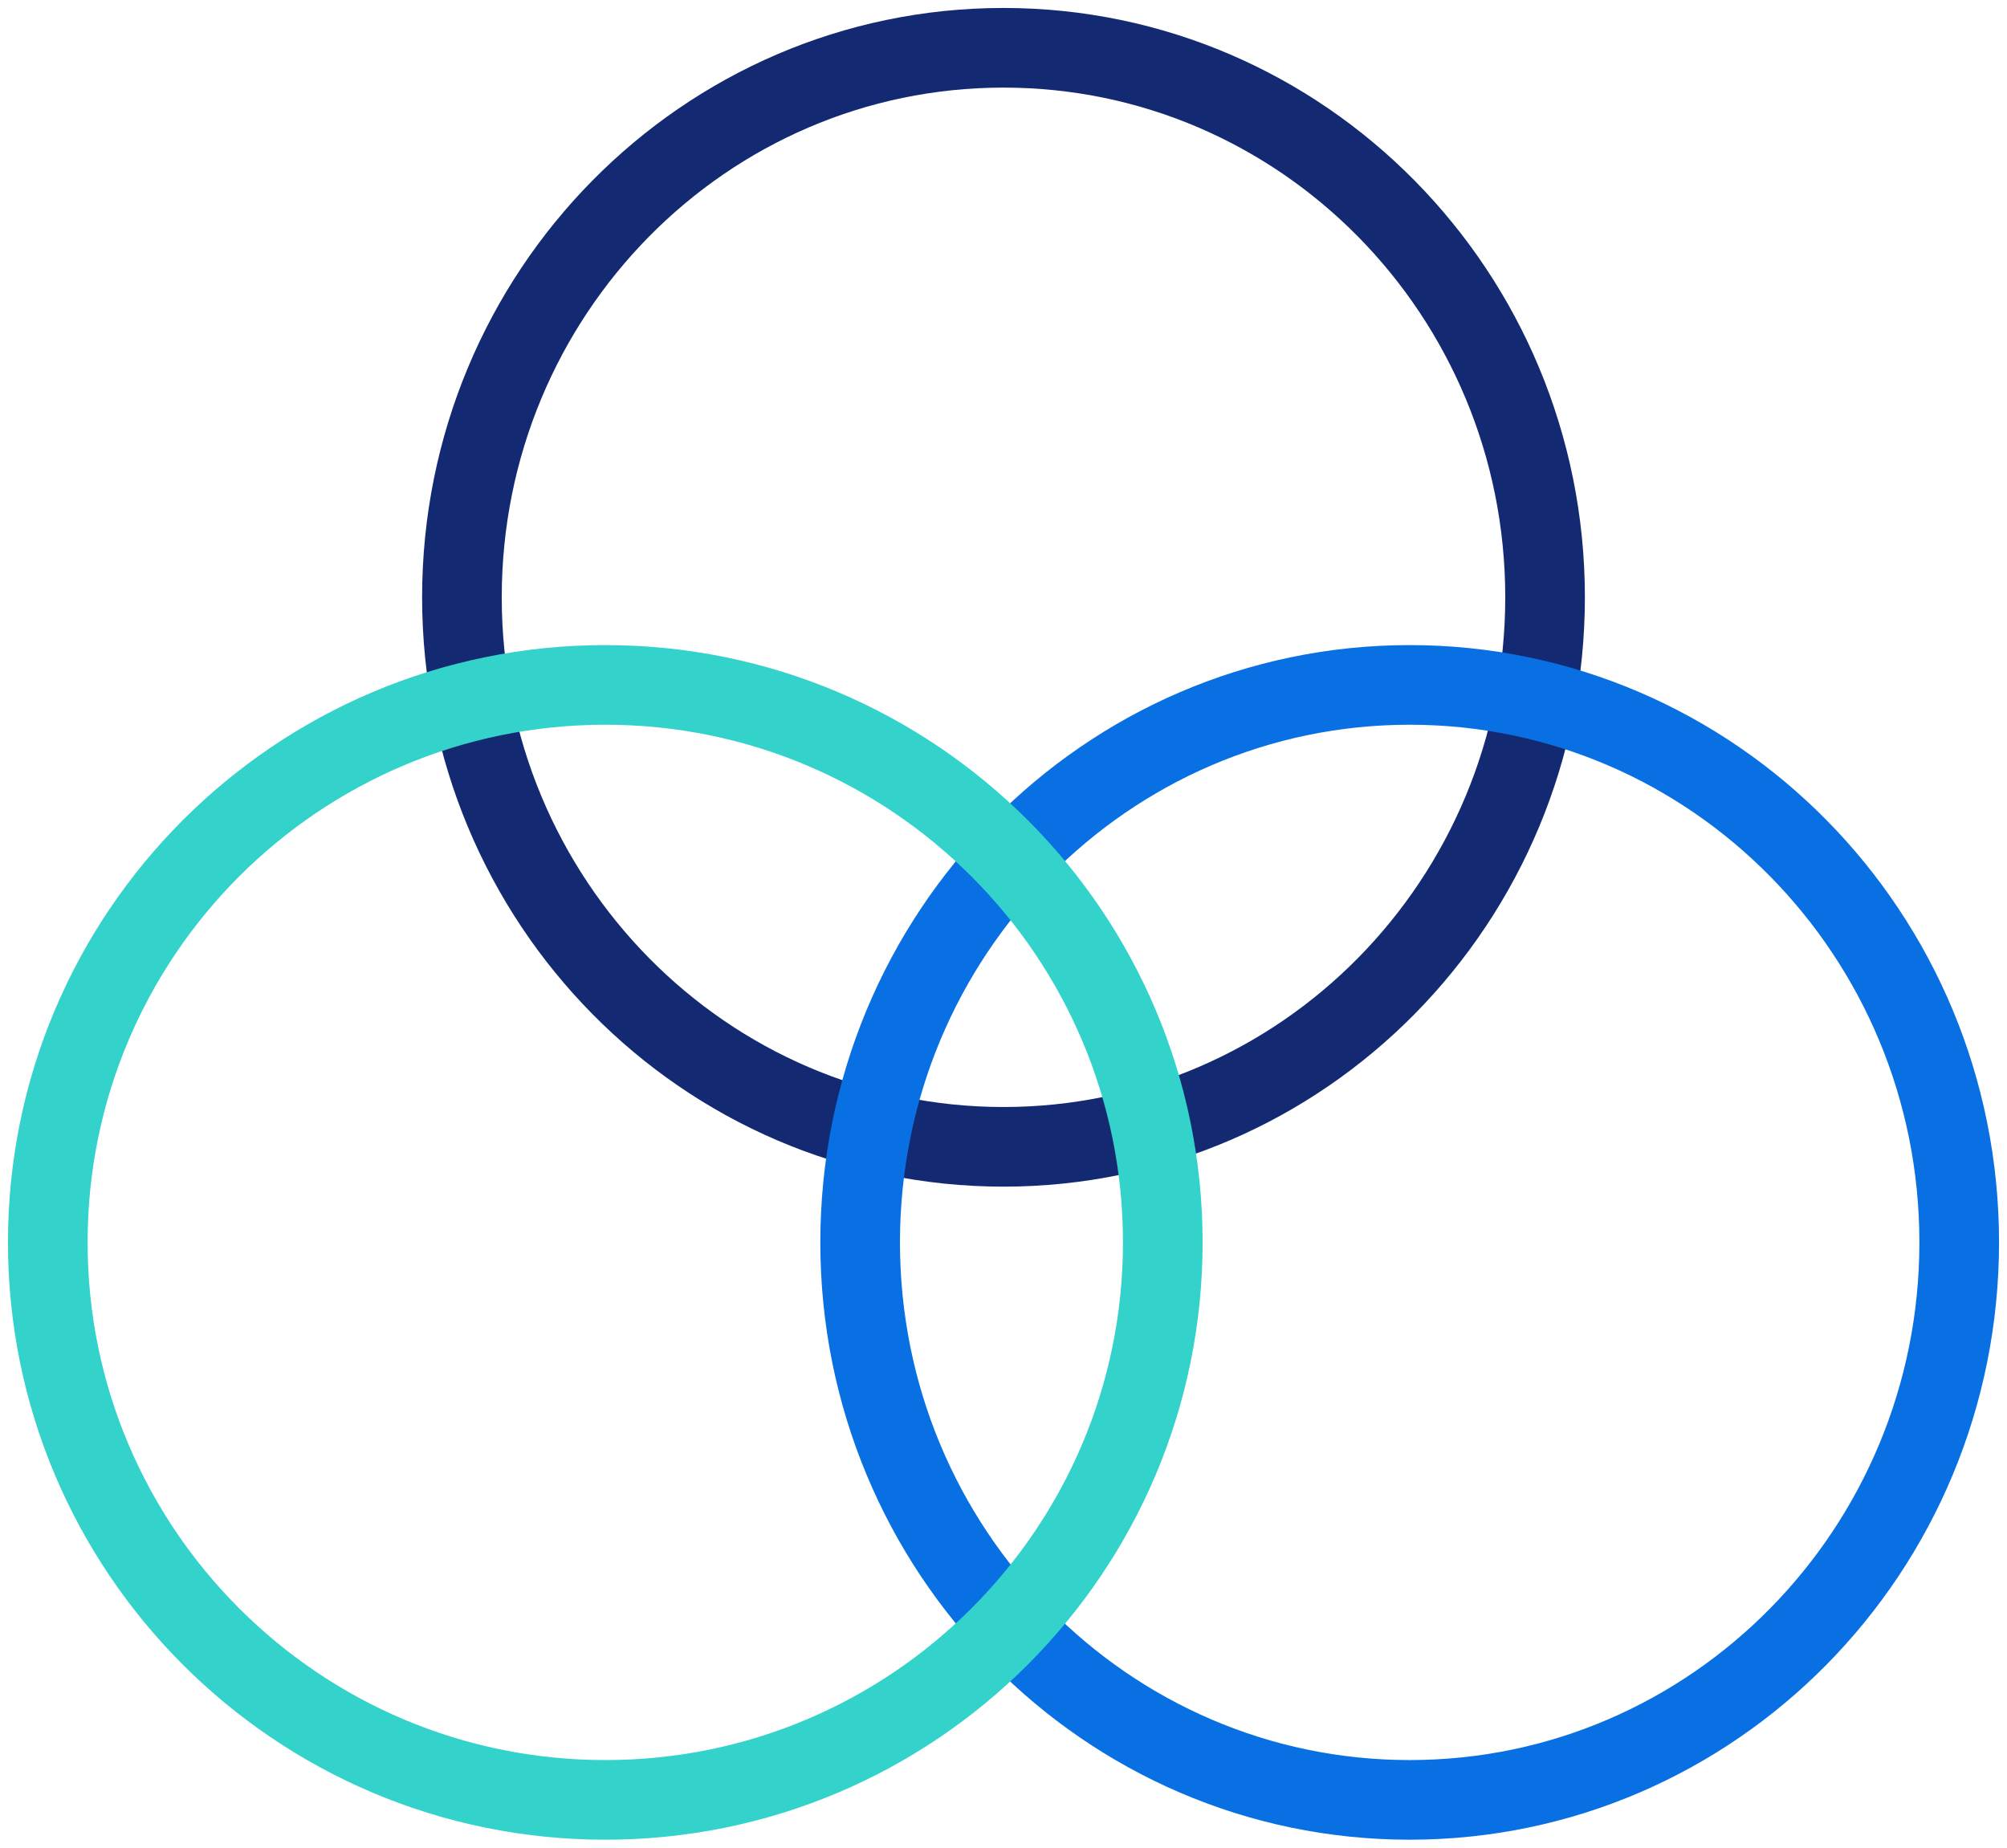
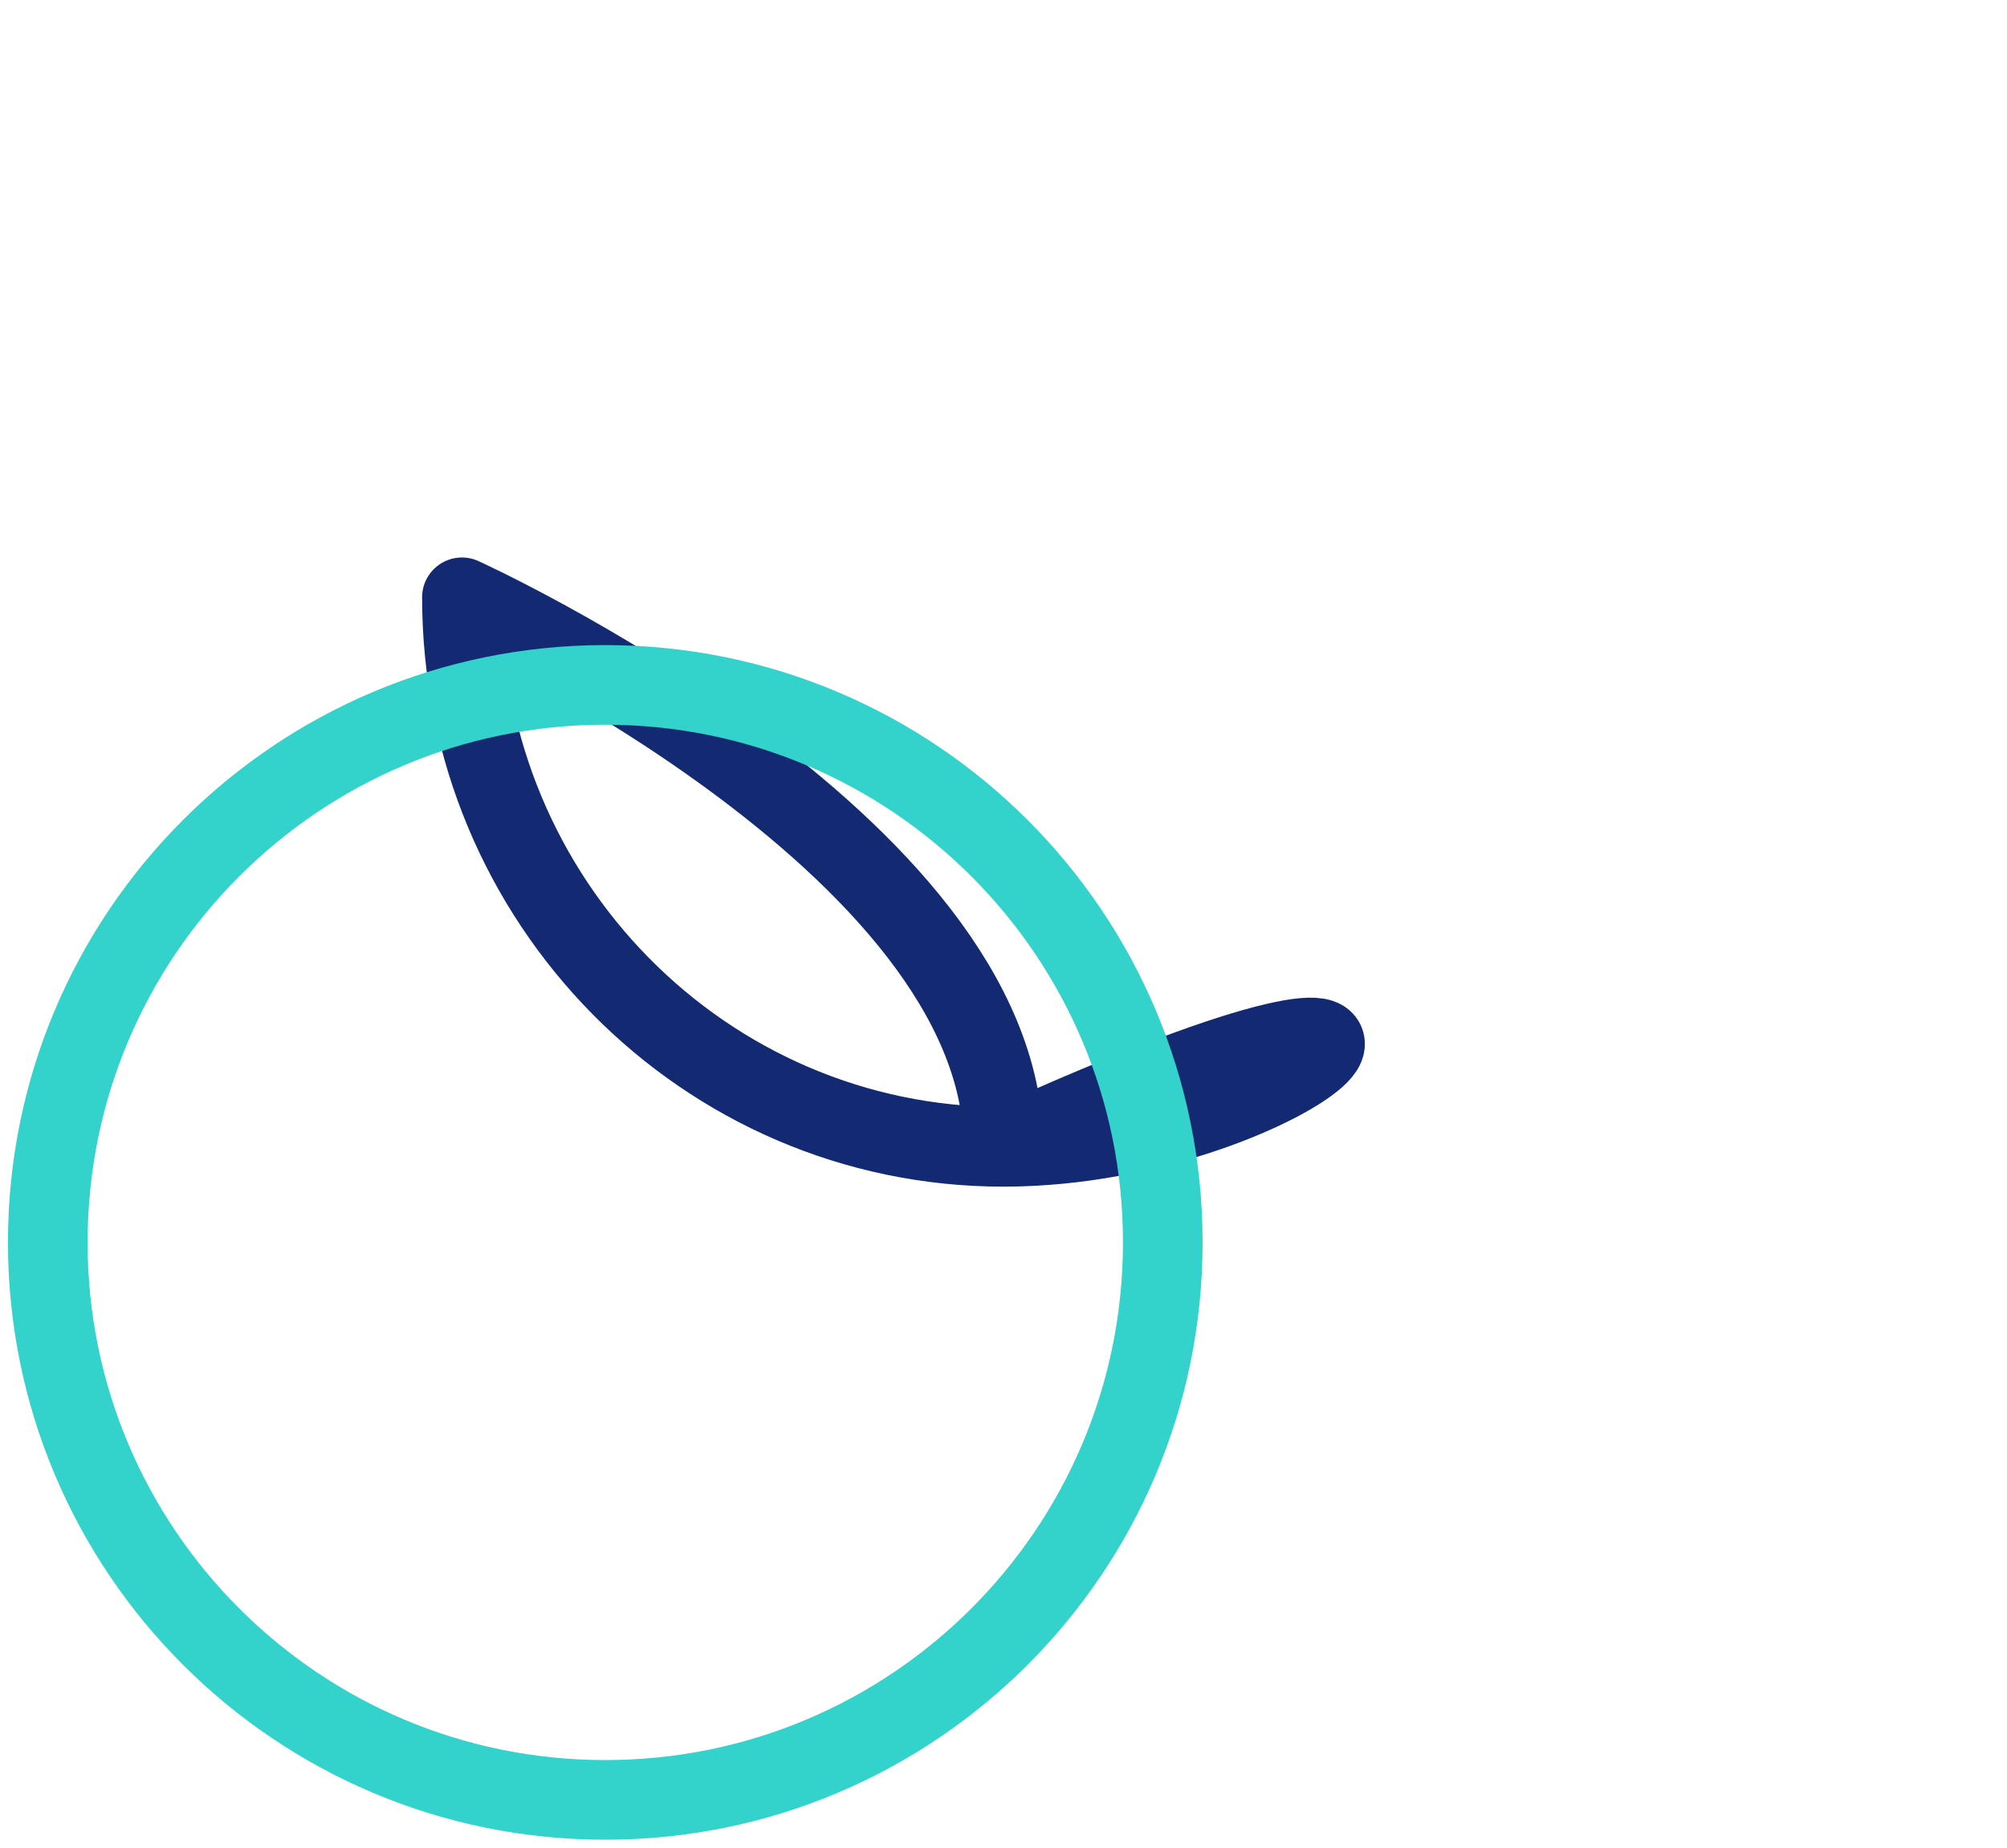
<svg xmlns="http://www.w3.org/2000/svg" width="126" height="116" viewBox="0 0 126 116">
  <g>
    <g>
-       <path fill="none" stroke="#132a72" stroke-linejoin="round" stroke-miterlimit="20" stroke-width="5" d="M29 37.5C29 18.446 44.222 3 63 3s34 15.446 34 34.5C97 56.554 81.778 72 63 72S29 56.554 29 37.5z" />
+       <path fill="none" stroke="#132a72" stroke-linejoin="round" stroke-miterlimit="20" stroke-width="5" d="M29 37.5s34 15.446 34 34.5C97 56.554 81.778 72 63 72S29 56.554 29 37.5z" />
    </g>
    <g>
-       <path fill="none" stroke="#0870e3" stroke-linejoin="round" stroke-miterlimit="20" stroke-width="5" d="M54 78c0-19.33 15.446-35 34.5-35 19.054 0 34.5 15.67 34.5 35s-15.446 35-34.5 35C69.446 113 54 97.33 54 78z" />
-     </g>
+       </g>
    <g>
      <path fill="none" stroke="#33d3cb" stroke-linejoin="round" stroke-miterlimit="20" stroke-width="5" d="M3 78c0-19.33 15.67-35 35-35s35 15.67 35 35-15.67 35-35 35S3 97.33 3 78z" />
    </g>
  </g>
</svg>